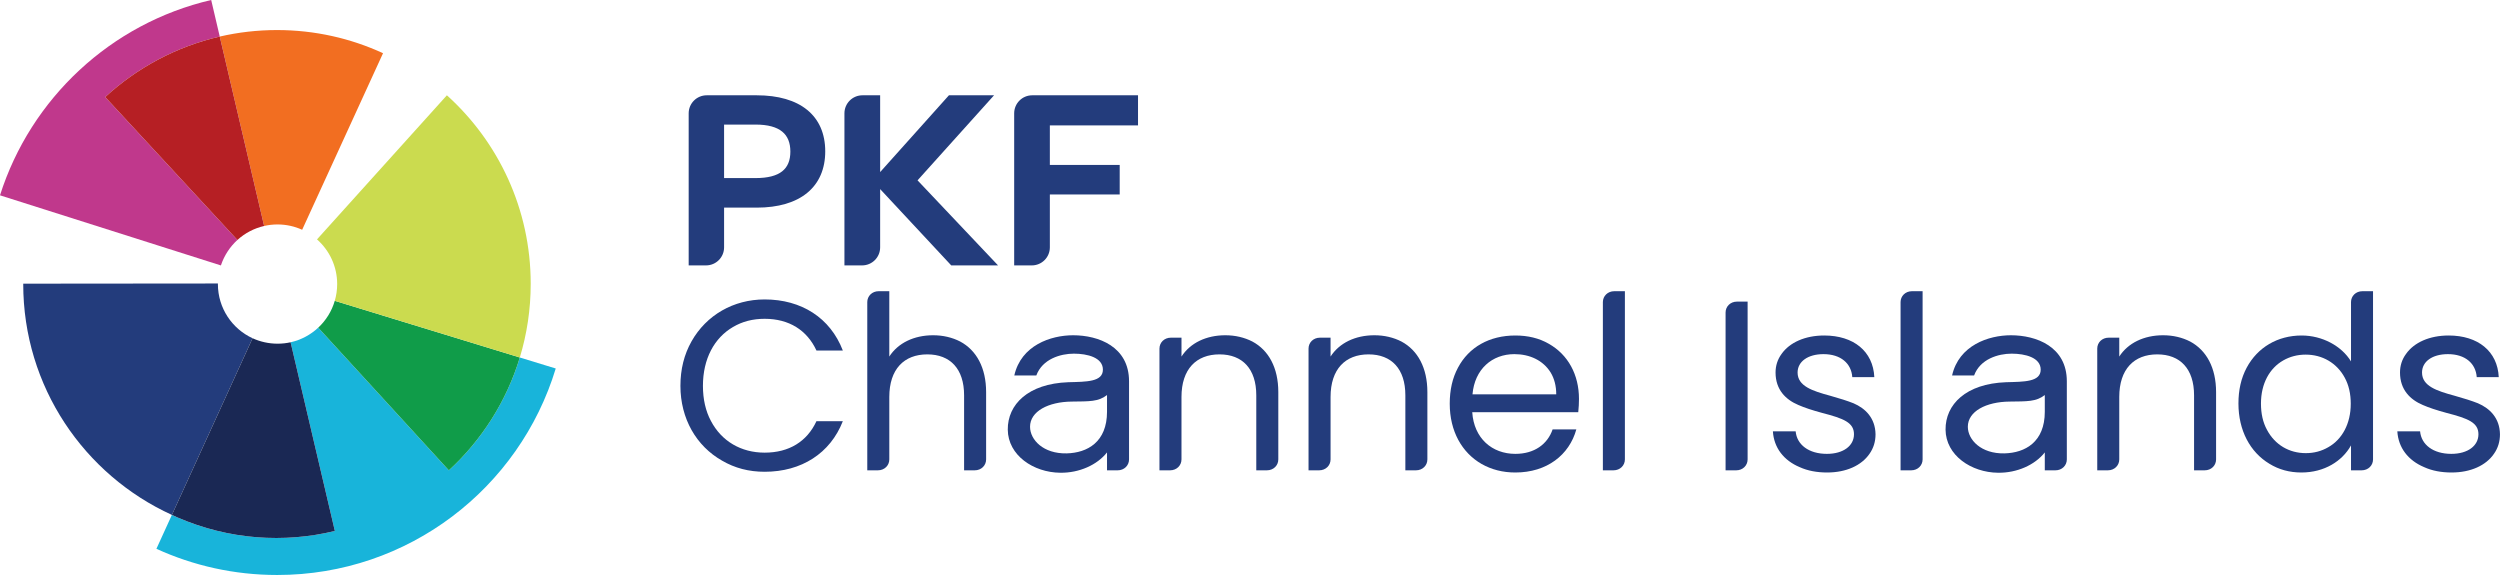
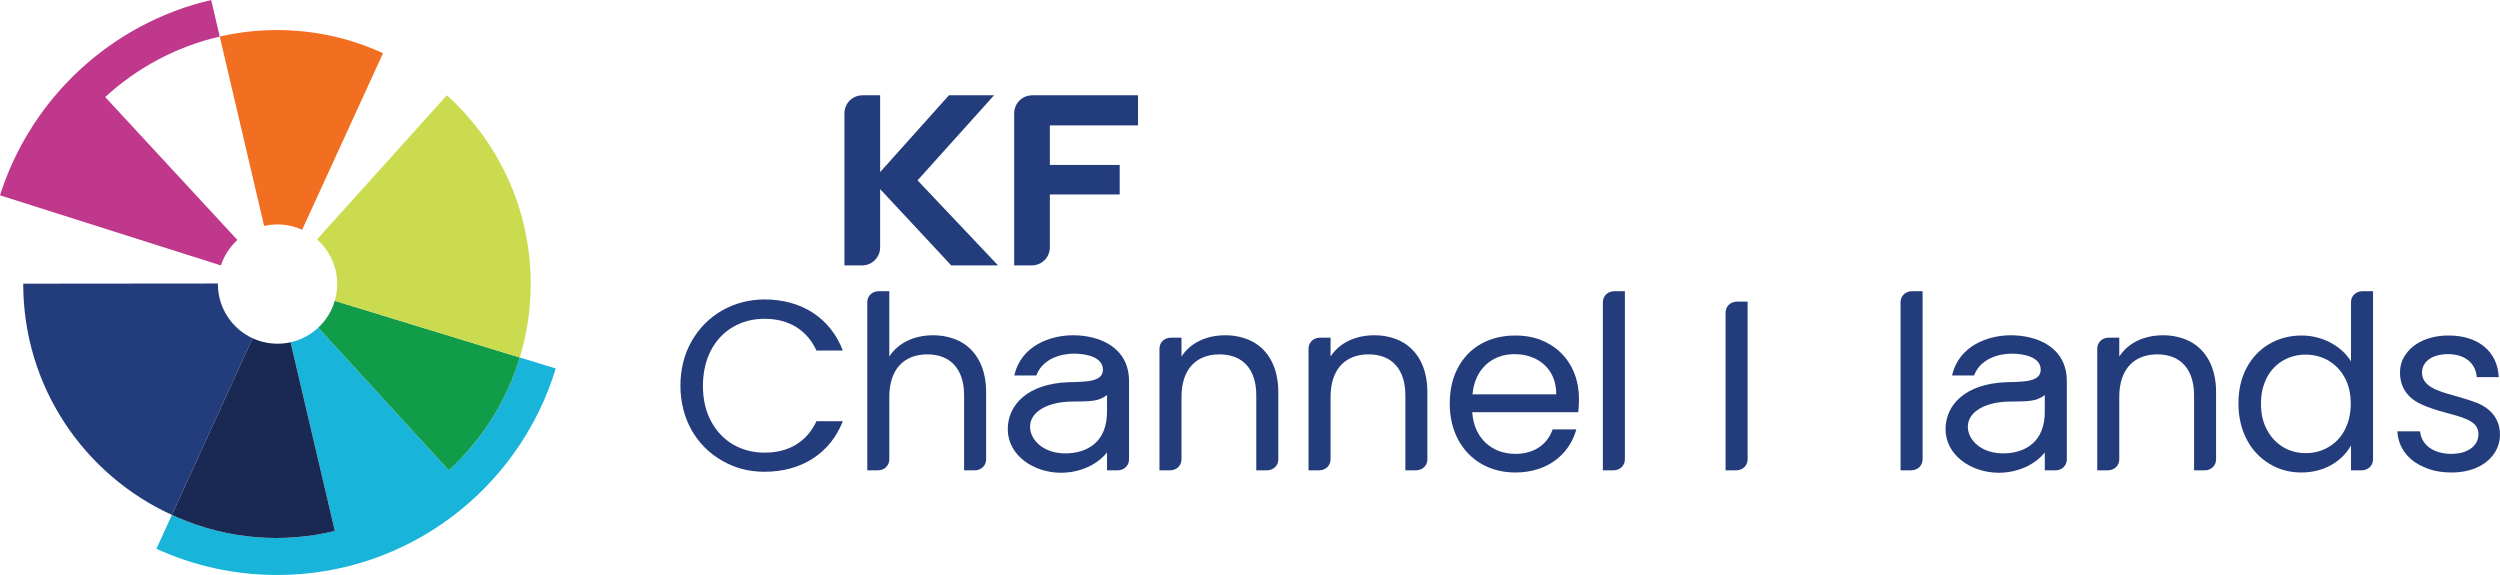
<svg xmlns="http://www.w3.org/2000/svg" width="100%" height="100%" viewBox="0 0 5767 1327" version="1.1" xml:space="preserve" style="fill-rule:evenodd;clip-rule:evenodd;stroke-linejoin:round;stroke-miterlimit:2;">
  <g>
    <path d="M509.6,612.217c7.487,-22.659 20.8,-42.913 38.033,-58.642l-304.925,-329.704c73.288,-67.425 163.817,-116.371 264.213,-139.534l-19.759,-84.337c-230.966,53.758 -416.129,226.738 -487.162,450.55l509.55,161.75l0.05,-0.083Z" style="fill:#c0388c;fill-rule:nonzero;" />
    <path d="M639.004,69.333c-45.429,0 -89.629,5.213 -132.083,15.009l102.366,436.933c9.946,-2.287 20.292,-3.517 30.93,-3.517c20.266,0 39.491,4.417 56.816,12.284l186.559,-407.296c-74.434,-34.271 -157.271,-53.413 -244.588,-53.413Z" style="fill:#f26e21;fill-rule:nonzero;" />
    <path d="M502.65,655.325c0,-0.462 0.029,-0.921 0.033,-1.383l-449.083,0.412l-0.008,0.679c-0,236.8 140.666,440.517 342.92,532.75l186.101,-407.533c-47.196,-21.8 -79.963,-69.521 -79.963,-124.925Z" style="fill:#233c7c;fill-rule:nonzero;" />
    <path d="M1199.1,824.679c-30.696,101.059 -87.967,190.554 -163.696,260.334l-301.341,-329.142c-17.571,16.404 -39.434,28.246 -63.73,33.675l102.1,435.3c-117.116,28.442 -243.929,20.375 -363.129,-31.233c-4.325,-1.867 -8.541,-3.859 -12.796,-5.83l-35.695,78.188c84.875,38.775 179.229,60.408 278.637,60.408c302.938,0 558.967,-200.671 642.513,-476.325l-82.863,-25.375Z" style="fill:#18b4da;fill-rule:nonzero;" />
    <path d="M772.25,693.954c-7.033,24.079 -20.304,45.271 -38.183,61.917l301.341,329.142c75.788,-69.834 133.017,-159.175 163.696,-260.334l-426.854,-130.725Z" style="fill:#109c49;fill-rule:nonzero;" />
    <path d="M1030.88,219.825l-299.625,332.404c28.525,25.204 46.533,62.038 46.533,103.096c0,13.417 -1.954,26.371 -5.537,38.629l426.854,130.725c16.325,-53.833 25.121,-110.937 25.121,-170.104c0,-172.521 -74.629,-327.596 -193.346,-434.75Z" style="fill:#cbdb4f;fill-rule:nonzero;" />
-     <path d="M609.292,521.292l-102.371,-436.95c-100.396,23.158 -190.925,72.104 -264.213,139.529l304.925,329.704c17.15,-15.612 38.271,-26.908 61.659,-32.283Z" style="fill:#b61f24;fill-rule:nonzero;" />
    <path d="M670.342,789.55c-9.667,2.154 -19.684,3.271 -30.005,3.271c-20.474,-0 -40.262,-4.546 -57.72,-12.571l-186.1,407.533c4.254,1.971 8.471,3.963 12.796,5.83c119.2,51.608 246.012,59.675 363.124,31.233l-102.095,-435.296Z" style="fill:#1a2854;fill-rule:nonzero;" />
    <path d="M2625.18,289.233l0,-69.404l-244.075,0c-22.979,0 -41.604,18.625 -41.604,41.604l-0,350.796l40.692,0c22.979,0 41.604,-18.625 41.604,-41.604l-0,-121.987l161.129,-0l-0,-68.175l-161.129,-0l-0,-91.23l203.383,0Z" style="fill:#233c7c;fill-rule:nonzero;" />
    <path d="M2293.08,219.821l-104.087,-0l-158.671,177.141l-0,-177.141l-40.775,-0c-22.979,-0 -41.604,18.625 -41.604,41.604l-0,350.8l40.775,0c22.975,0 41.604,-18.629 41.604,-41.604l-0,-134.417l164.008,176.021l107.984,0l-185.717,-196.204l176.483,-196.2Z" style="fill:#233c7c;fill-rule:nonzero;" />
-     <path d="M1804.45,395.125c-12.8,10.179 -32.779,15.671 -61.371,15.671l-72.762,-0l-0,-123.413l72.762,0c28.563,0 48.538,5.784 61.342,16.259c12.691,10.387 18.787,25.762 18.787,46.058c0,20.296 -6.091,35.346 -18.758,45.425Zm57.587,-141.6c-27.141,-22.108 -66.683,-33.704 -116.504,-33.704l-115.296,-0c-22.979,-0 -41.604,18.625 -41.604,41.604l0,350.8l40.079,0c22.979,0 41.605,-18.629 41.605,-41.604l-0,-91.65l75.216,-0c49.829,-0 89.375,-11.758 116.513,-34.021c27.216,-22.325 41.616,-54.942 41.616,-95.862c0,-40.925 -14.4,-73.392 -41.625,-95.563Z" style="fill:#233c7c;fill-rule:nonzero;" />
    <path d="M1665.64,1062.6c-59.184,-33.504 -96.034,-96.596 -96.034,-172.529c0,-37.967 8.375,-72.025 25.683,-102.738c34.059,-60.3 96.596,-96.591 168.621,-96.591c84.871,-0 151.313,42.433 180.346,117.808l-60.858,0c-21.775,-46.9 -63.096,-73.142 -119.488,-73.142c-27.358,0 -51.366,6.142 -73.141,18.984c-42.996,25.129 -69.238,73.141 -69.238,135.679c0,30.708 6.142,58.067 18.425,80.958c24.567,46.9 69.796,73.146 123.954,73.146c56.392,0 97.713,-25.683 119.488,-72.587l60.858,-0c-29.033,74.258 -95.475,116.695 -180.346,116.695c-36.291,0 -68.679,-8.375 -98.27,-25.683Z" style="fill:#233c7c;fill-rule:nonzero;" />
    <path d="M2000.63,696.883c0,-13.958 11.167,-25.125 26.242,-25.125l24.571,0l-0,150.75c20.096,-31.266 56.95,-49.133 101.058,-49.133c22.892,0 44.108,5.025 62.533,14.517c37.409,20.1 59.742,60.304 59.742,116.696l-0,155.22c-0,13.959 -11.163,25.125 -26.242,25.125l-24.566,0l-0,-173.087c-0,-60.859 -31.825,-94.363 -84.867,-94.363c-53.6,0 -87.658,34.063 -87.658,98.271l-0,144.054c-0,13.959 -11.167,25.125 -26.246,25.125l-24.567,0l0,-388.05Z" style="fill:#233c7c;fill-rule:nonzero;" />
    <path d="M2553.66,949.813l0,-38.525c-20.099,15.633 -40.758,14.516 -81.52,15.075c-53.6,0.558 -96.034,22.333 -96.034,58.066c0,30.154 30.709,62.538 84.313,61.417c48.016,-1.113 93.241,-26.238 93.241,-96.033Zm-228.92,41.32c-0.559,-58.07 46.9,-106.087 139.583,-109.437c41.879,-1.117 79.846,-0.558 79.846,-29.033c-0,-27.917 -35.734,-36.855 -67,-36.855c-30.713,0 -72.588,12.288 -86.546,50.255l-50.808,-0c15.633,-69.238 83.75,-92.688 135.679,-92.688c58.625,0 128.975,26.242 128.975,106.088l-0,180.345c-0,13.959 -11.167,25.125 -26.242,25.125l-24.567,0l0,-41.316c-22.891,29.033 -64.208,47.458 -107.758,46.9c-61.979,-0.559 -120.604,-40.2 -121.162,-99.384Z" style="fill:#233c7c;fill-rule:nonzero;" />
    <path d="M2674.65,804.088c-0,-13.963 11.162,-25.13 26.238,-25.13l24.566,0l0,43.55c20.104,-31.266 56.954,-49.133 101.063,-49.133c22.891,0 44.108,5.025 62.537,14.517c37.409,20.1 59.742,60.304 59.742,116.696l-0,155.22c-0,13.959 -11.171,25.125 -26.246,25.125l-24.563,0l0,-173.087c0,-60.859 -31.825,-94.363 -84.87,-94.363c-53.6,0 -87.663,34.063 -87.663,98.271l0,144.054c0,13.959 -11.162,25.125 -26.237,25.125l-24.567,0l-0,-280.845Z" style="fill:#233c7c;fill-rule:nonzero;" />
    <path d="M3018.53,804.088c-0,-13.963 11.167,-25.13 26.242,-25.13l24.571,0l-0,43.55c20.099,-31.266 56.949,-49.133 101.058,-49.133c22.891,0 44.108,5.025 62.533,14.517c37.413,20.1 59.742,60.304 59.742,116.696l-0,155.22c-0,13.959 -11.163,25.125 -26.242,25.125l-24.566,0l-0,-173.087c-0,-60.859 -31.825,-94.363 -84.867,-94.363c-53.604,0 -87.658,34.063 -87.658,98.271l-0,144.054c-0,13.959 -11.171,25.125 -26.246,25.125l-24.567,0l-0,-280.845Z" style="fill:#233c7c;fill-rule:nonzero;" />
    <path d="M3589.93,909.613c0,-19.542 -4.458,-36.292 -12.833,-50.25c-17.333,-27.921 -48.042,-42.434 -83.767,-42.434c-51.366,0 -91.566,34.617 -96.591,92.684l193.191,-0Zm-171.975,160.804c-45.787,-26.242 -73.704,-75.938 -73.704,-139.029c0,-31.825 6.146,-59.184 18.988,-83.192c25.125,-47.463 72.583,-74.263 132.329,-74.263c29.029,0 54.696,6.142 77.029,18.984c44.667,25.129 69.787,71.471 69.787,127.304c0,9.492 -0.541,20.1 -1.666,30.708l-244.538,0c3.909,60.3 45.784,96.038 99.388,96.038c44.112,-0 74.237,-22.334 85.987,-56.396l54.709,-0c-16.209,58.629 -67.542,99.387 -140.696,99.387c-29.038,0 -54.721,-6.7 -77.613,-19.541Z" style="fill:#233c7c;fill-rule:nonzero;" />
-     <path d="M3697.51,696.883c0,-13.958 11.171,-25.125 26.255,-25.125l24.541,0l0,388.05c0,13.959 -11.167,25.125 -26.25,25.125l-24.546,0l0,-388.05Z" style="fill:#233c7c;fill-rule:nonzero;" />
+     <path d="M3697.51,696.883c0,-13.958 11.171,-25.125 26.255,-25.125l24.541,0l0,388.05c0,13.959 -11.167,25.125 -26.25,25.125l-24.546,0Z" style="fill:#233c7c;fill-rule:nonzero;" />
    <path d="M3980.56,720.892c0,-13.959 11.167,-25.125 26.251,-25.125l24.582,-0l0,364.041c0,13.959 -11.166,25.125 -26.249,25.125l-24.584,0l0,-364.041Z" style="fill:#233c7c;fill-rule:nonzero;" />
-     <path d="M4151.68,1077.67c-37.375,-15.633 -59.708,-45.225 -61.958,-82.633l52.5,-0c2.792,30.708 30.125,51.925 72,51.925c38.541,-0 62.542,-18.988 62.542,-45.225c-0,-26.804 -23.459,-36.296 -73.125,-49.138c-22.917,-6.141 -41.334,-12.283 -55.292,-18.425c-29.041,-12.283 -52.5,-35.175 -52.5,-74.816c0,-15.634 4.5,-30.15 13.958,-42.992c18.458,-26.246 54.167,-42.438 98.292,-42.438c67.541,0 112.792,36.296 115.583,96.038l-50.833,-0c-2.208,-31.825 -26.792,-53.042 -66.417,-53.042c-36.291,0 -59.75,17.309 -59.75,42.434c0,31.266 34.042,42.433 75.375,53.6c21.751,6.141 39.625,11.725 53.583,17.308c27.376,11.725 50.251,34.058 50.834,71.471c0,16.75 -4.5,31.825 -13.958,45.225c-18.459,26.8 -53.625,42.991 -97.709,42.991c-23.458,0 -44.666,-3.908 -63.125,-12.283Z" style="fill:#233c7c;fill-rule:nonzero;" />
    <path d="M4384.23,696.883c0,-13.958 11.167,-25.125 26.25,-25.125l24.583,0l0,388.05c0,13.959 -11.166,25.125 -26.25,25.125l-24.583,0l0,-388.05Z" style="fill:#233c7c;fill-rule:nonzero;" />
    <path d="M4716.93,949.813l0,-38.525c-20.083,15.633 -40.75,14.516 -81.499,15.075c-53.625,0.558 -96.042,22.333 -96.042,58.066c-0,30.154 30.708,62.538 84.291,61.417c48.042,-1.113 93.25,-26.238 93.25,-96.033Zm-228.916,41.32c-0.542,-58.07 46.917,-106.087 139.583,-109.437c41.875,-1.117 79.875,-0.558 79.875,-29.033c-0,-27.917 -35.75,-36.855 -67,-36.855c-30.75,0 -72.625,12.288 -86.583,50.255l-50.792,-0c15.625,-69.238 83.75,-92.688 135.667,-92.688c58.625,0 129,26.242 129,106.088l-0,180.345c-0,13.959 -11.167,25.125 -26.25,25.125l-24.584,0l0,-41.316c-22.875,29.033 -64.208,47.458 -107.75,46.9c-61.958,-0.559 -120.583,-40.2 -121.166,-99.384Z" style="fill:#233c7c;fill-rule:nonzero;" />
    <path d="M4837.93,804.088c0,-13.963 11.167,-25.13 26.25,-25.13l24.542,0l-0,43.55c20.125,-31.266 56.958,-49.133 101.083,-49.133c22.875,0 44.084,5.025 62.542,14.517c37.375,20.1 59.709,60.304 59.709,116.696l-0,155.22c-0,13.959 -11.167,25.125 -26.209,25.125l-24.583,0l-0,-173.087c-0,-60.859 -31.834,-94.363 -84.875,-94.363c-53.584,0 -87.667,34.063 -87.667,98.271l-0,144.054c-0,13.959 -11.167,25.125 -26.208,25.125l-24.584,0l0,-280.845Z" style="fill:#233c7c;fill-rule:nonzero;" />
    <path d="M5371.35,1031.33c31.292,-17.87 51.375,-53.604 51.375,-99.945c-0,-22.892 -4.458,-42.992 -13.958,-60.3c-18.417,-34.059 -51.917,-53.042 -89.876,-53.042c-18.999,-0 -36.291,4.462 -51.916,13.396c-31.292,17.871 -51.375,53.046 -51.375,99.387c0,23.45 4.458,43.55 13.958,60.859c18.417,34.62 51.333,53.604 89.333,53.604c18.959,-0 36.292,-4.471 52.459,-13.959Zm-136.208,38.525c-44.667,-26.8 -71.501,-77.054 -71.501,-139.029c0,-31.266 6.168,-58.625 19.001,-82.633c25.125,-46.9 71.458,-74.263 126.75,-74.263c47.458,0 92.125,24.009 113.916,59.746l0,-136.796c0,-13.958 11.167,-25.125 26.209,-25.125l24.583,0l-0,388.05c-0,13.959 -11.167,25.125 -26.25,25.125l-24.542,0l0,-57.508c-20.124,36.292 -61.416,62.533 -114.458,62.533c-27.375,0 -51.959,-6.7 -73.708,-20.1Z" style="fill:#233c7c;fill-rule:nonzero;" />
    <path d="M5592.18,1077.67c-37.416,-15.633 -59.75,-45.225 -62,-82.633l52.5,-0c2.792,30.708 30.167,51.925 72.042,51.925c38.5,-0 62.542,-18.988 62.542,-45.225c-0,-26.804 -23.458,-36.296 -73.167,-49.138c-22.875,-6.141 -41.334,-12.283 -55.292,-18.425c-29,-12.283 -52.458,-35.175 -52.458,-74.816c0,-15.634 4.458,-30.15 13.958,-42.992c18.417,-26.246 54.167,-42.438 98.25,-42.438c67.584,0 112.792,36.296 115.584,96.038l-50.792,-0c-2.25,-31.825 -26.792,-53.042 -66.458,-53.042c-36.292,0 -59.751,17.309 -59.751,42.434c0,31.266 34.084,42.433 75.376,53.6c21.791,6.141 39.666,11.725 53.625,17.308c27.333,11.725 50.25,34.058 50.791,71.471c0,16.75 -4.458,31.825 -13.958,45.225c-18.417,26.8 -53.583,42.991 -97.708,42.991c-23.458,0 -44.667,-3.908 -63.084,-12.283Z" style="fill:#233c7c;fill-rule:nonzero;" />
  </g>
</svg>